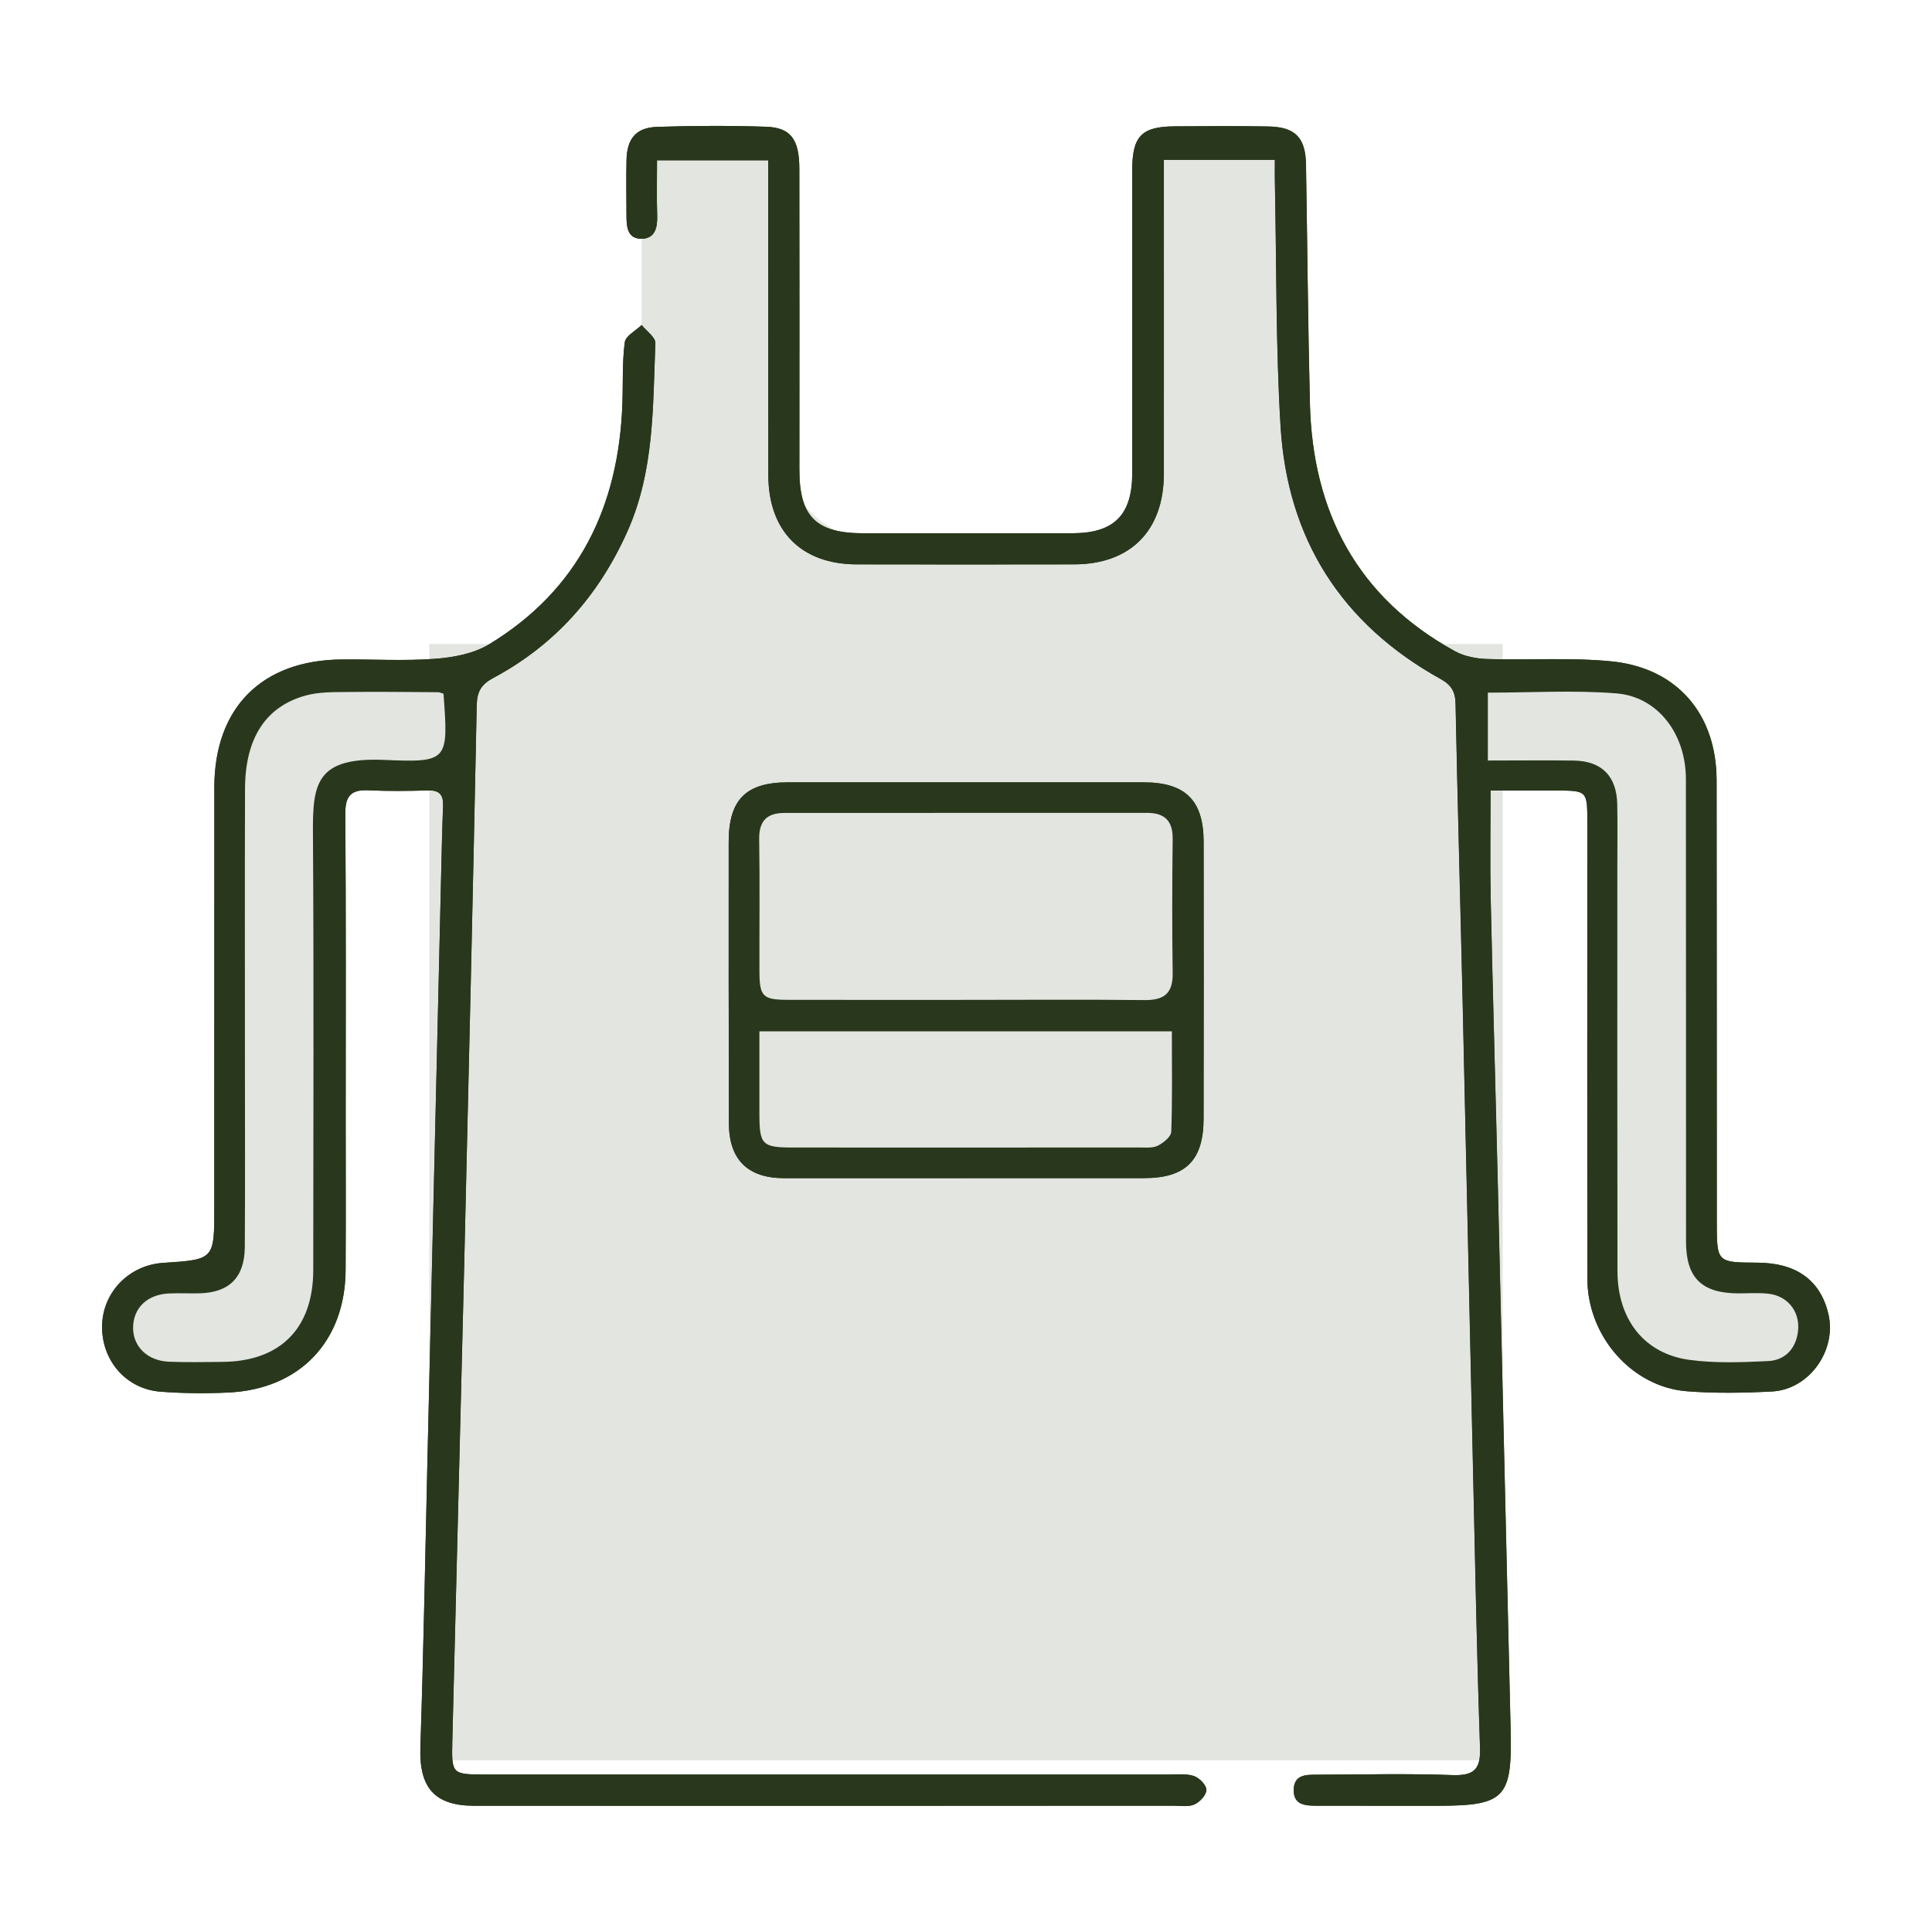
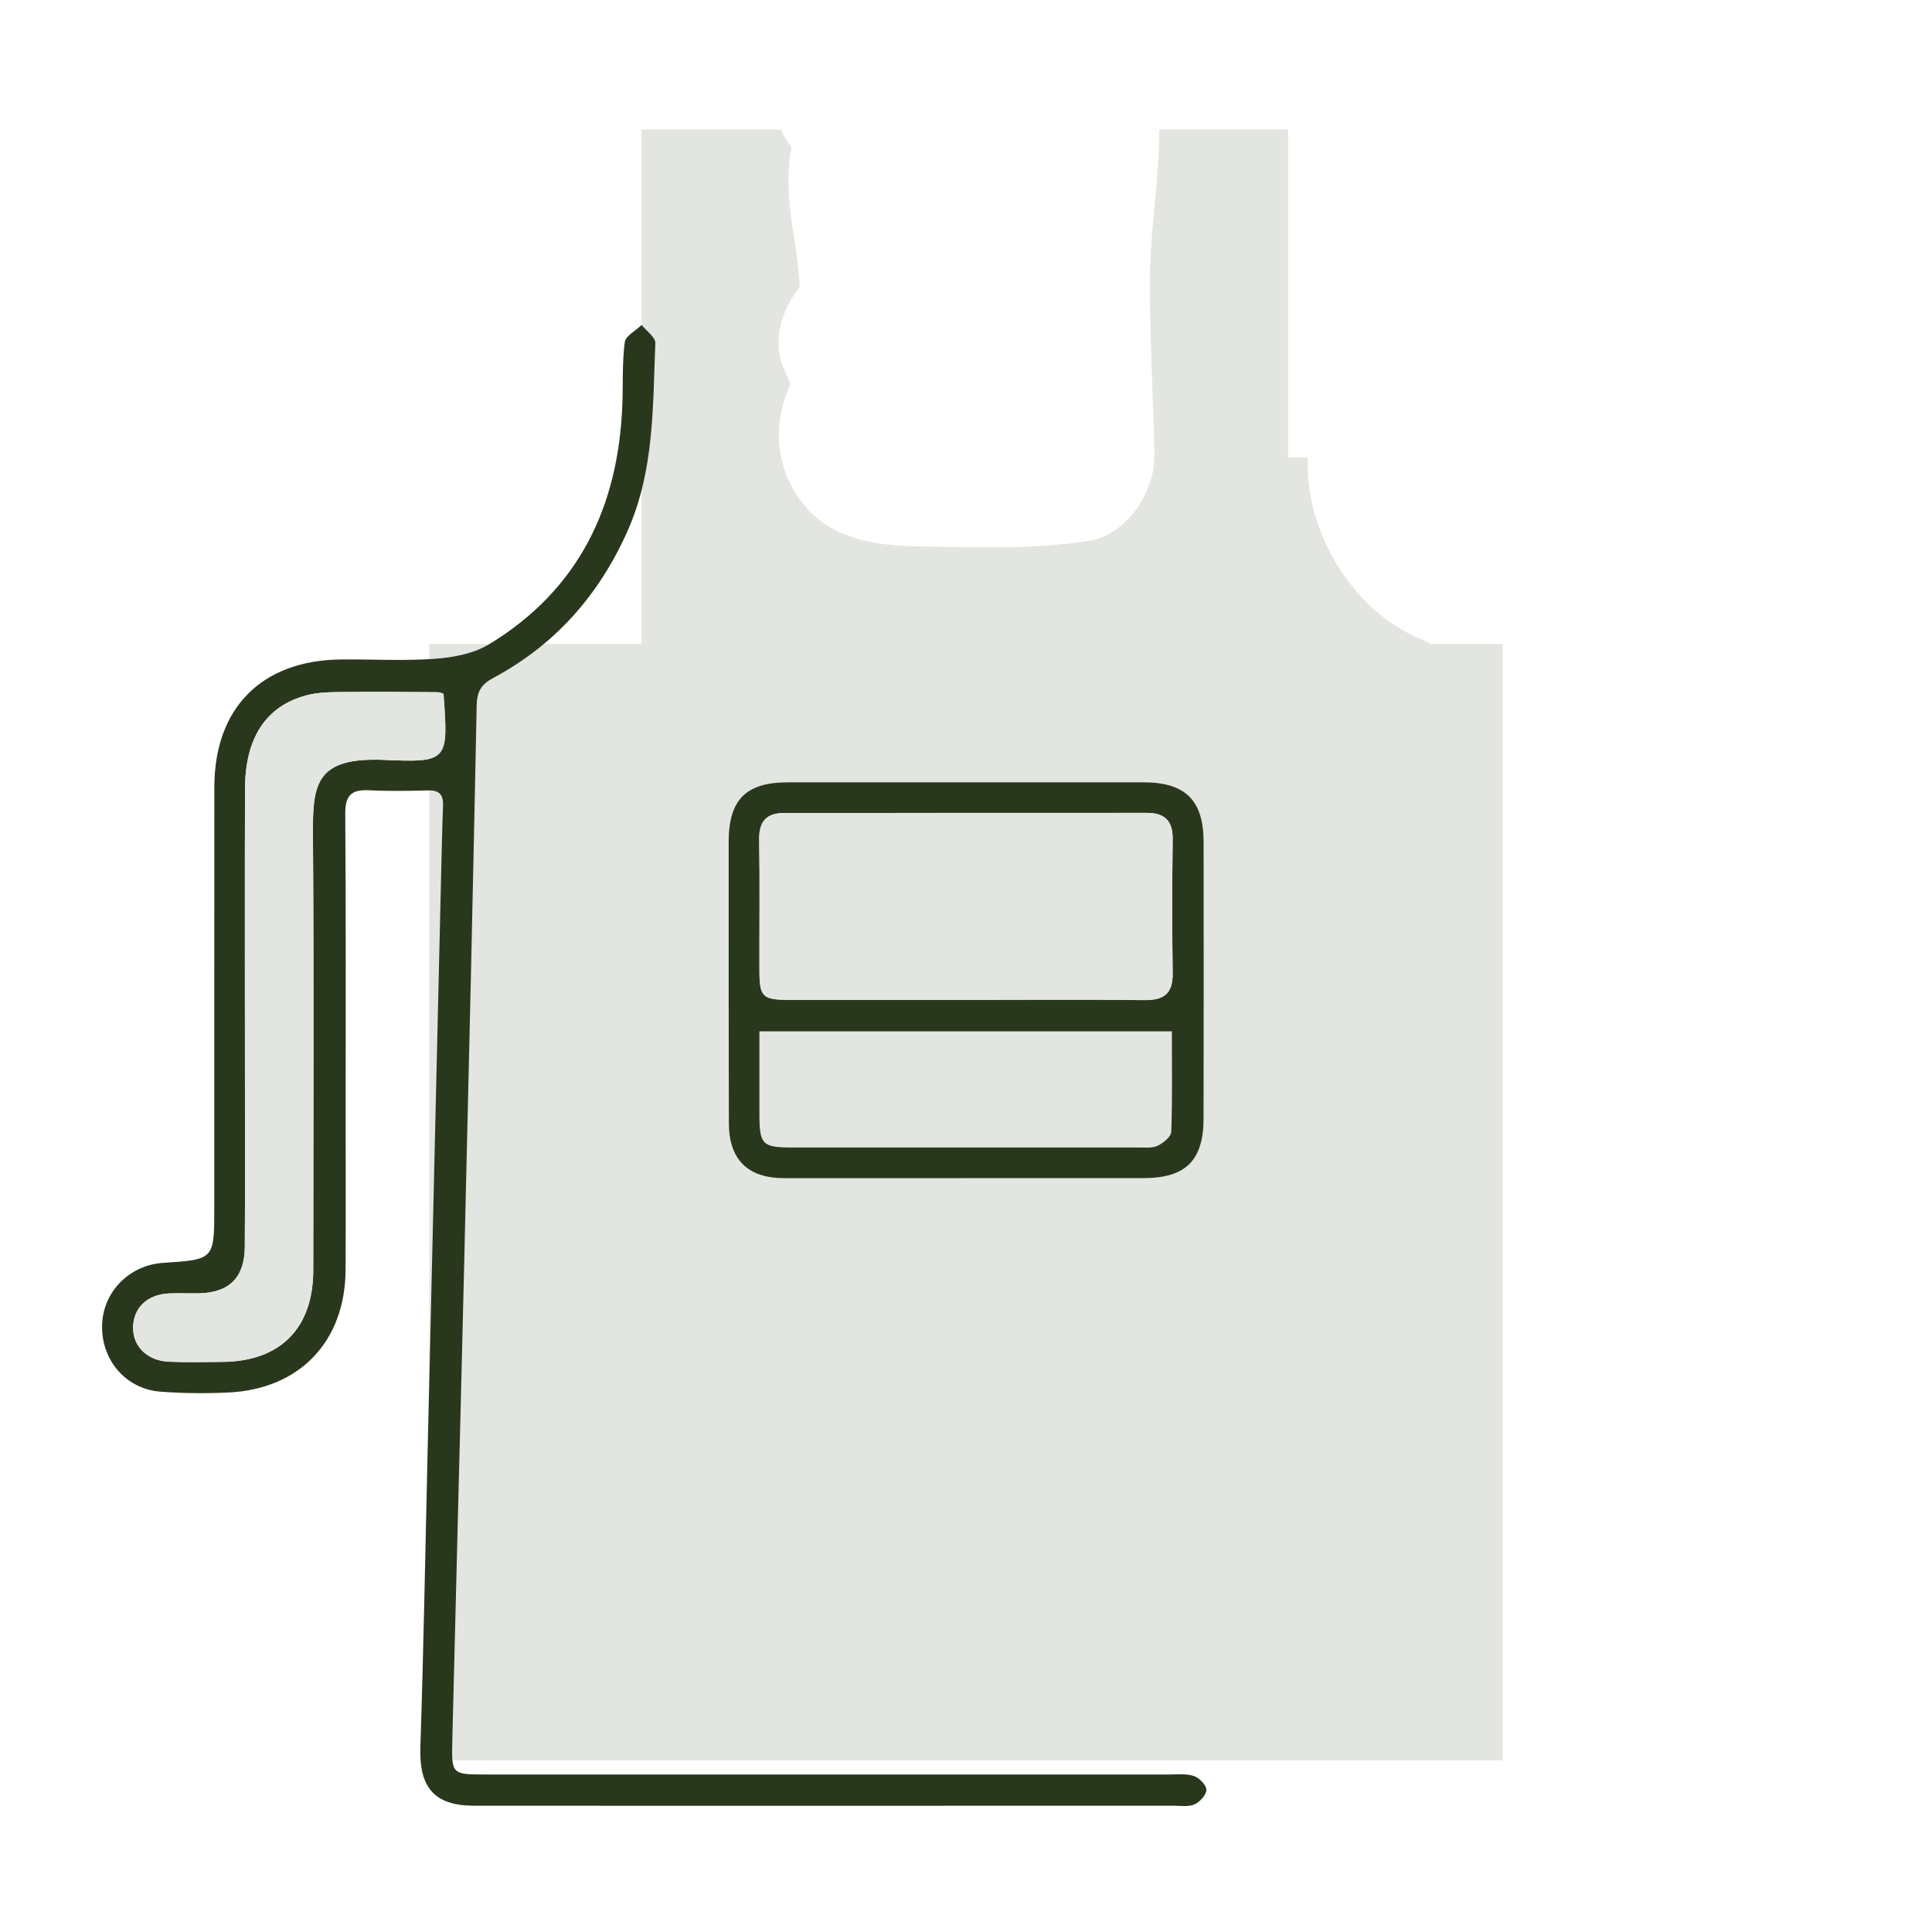
<svg xmlns="http://www.w3.org/2000/svg" version="1.1" id="Livello_1" x="0px" y="0px" width="45px" height="45px" viewBox="0 0 45 45" enable-background="new 0 0 45 45" xml:space="preserve">
  <g>
    <path fill="#E3E5E1" d="M30.459,10.652h-0.895v8.072h3.709v-3.767C31.58,14.364,30.383,12.43,30.459,10.652z" />
-     <path fill="#E3E5E1" d="M14.496,11.088c0.005,0.055,0.011,0.11,0.014,0.164c0.031,0.531-0.239,1.097-0.607,1.466   c-0.008,0.008-0.018,0.016-0.027,0.024c-0.045,0.119-0.095,0.236-0.155,0.352c-0.161,0.311-0.398,0.605-0.663,0.838   c-0.079,0.07-0.161,0.137-0.238,0.21c-0.342,0.594-0.918,1.005-1.583,1.08v1.976h3.927v-6.109H14.496z" />
    <path fill="#E3E5E1" d="M26.999,3.016c0.013,1.108-0.196,2.231-0.212,3.344c-0.019,1.422,0.078,2.819,0.103,4.238   c0.015,0.841-0.636,1.86-1.522,1.999c-1.287,0.202-2.508,0.149-3.803,0.133c-0.99-0.012-2.048-0.095-2.761-0.88   c-0.662-0.728-0.835-1.747-0.489-2.665c0.03-0.08,0.063-0.159,0.096-0.237c-0.058-0.139-0.118-0.277-0.175-0.417   c-0.251-0.608-0.024-1.329,0.393-1.846c-0.021-0.323-0.055-0.639-0.102-0.938c-0.101-0.642-0.201-1.263-0.147-1.912   c0.012-0.143,0.032-0.278,0.055-0.41c-0.106-0.133-0.186-0.269-0.248-0.408h-3.244v17.453H30V3.016H26.999z" />
    <rect x="10" y="15" fill="#E3E5E1" width="25" height="26" />
-     <path fill="#29381C" d="M29.694,3.722c0,0.212-0.003,0.405,0.001,0.599c0.038,1.87,0.019,3.744,0.131,5.609   c0.158,2.621,1.416,4.603,3.726,5.884c0.253,0.14,0.345,0.296,0.35,0.579c0.046,2.299,0.111,4.599,0.164,6.898   c0.085,3.739,0.164,7.479,0.249,11.218c0.047,2.068,0.086,4.136,0.157,6.204c0.018,0.512-0.154,0.651-0.653,0.632   c-1.042-0.038-2.086-0.013-3.129-0.009c-0.25,0.001-0.543-0.013-0.557,0.336c-0.016,0.38,0.279,0.387,0.556,0.387   c0.927,0,1.855,0,2.782,0.001c1.586,0,1.752-0.177,1.713-1.782c-0.101-4.186-0.195-8.372-0.295-12.558   c-0.054-2.266-0.12-4.533-0.169-6.799c-0.018-0.82-0.003-1.641-0.003-2.508c0.524,0,1.018-0.001,1.511,0   c0.743,0.001,0.743,0.001,0.743,0.747c0,3.544-0.004,7.087,0.002,10.631c0.002,1.333,1.038,2.515,2.316,2.614   c0.658,0.051,1.325,0.04,1.986,0.005c0.87-0.047,1.513-0.964,1.309-1.812c-0.189-0.782-0.747-1.183-1.655-1.188   c-0.94-0.005-0.943-0.005-0.943-0.95c-0.002-3.428,0.001-6.855-0.004-10.283c-0.002-1.546-0.921-2.626-2.463-2.774   c-0.952-0.092-1.918-0.023-2.878-0.053c-0.254-0.008-0.533-0.061-0.752-0.181c-2.272-1.251-3.318-3.235-3.38-5.778   c-0.045-1.853-0.06-3.707-0.091-5.561c-0.01-0.623-0.249-0.873-0.874-0.884c-0.728-0.013-1.457-0.008-2.186-0.003   c-0.773,0.005-0.987,0.231-0.987,1.024c0,2.351,0.001,4.703,0,7.054c0,0.971-0.42,1.397-1.386,1.399   c-1.623,0.003-3.245,0.001-4.868,0.001c-1.113,0-1.5-0.385-1.499-1.485c0.001-2.335,0.003-4.669-0.001-7.004   c-0.001-0.686-0.199-0.96-0.776-0.98c-0.843-0.028-1.689-0.024-2.533,0.003c-0.492,0.016-0.704,0.27-0.716,0.769   c-0.01,0.43-0.001,0.861-0.001,1.291c0,0.26,0.017,0.549,0.351,0.546c0.311-0.003,0.373-0.256,0.364-0.536   c-0.013-0.426-0.004-0.852-0.004-1.292c0.886,0,1.717,0,2.59,0c0,0.218,0,0.398,0,0.577c0.001,2.252-0.001,4.504,0.003,6.756   c0.002,1.303,0.766,2.076,2.057,2.079c1.689,0.004,3.378,0.003,5.067,0c1.311-0.002,2.087-0.787,2.088-2.109   c0.002-2.235,0-4.471,0-6.706c0-0.193,0-0.387,0-0.608C27.987,3.722,28.807,3.722,29.694,3.722z M19.187,42.06   c2.715,0,5.43,0,8.145-0.001c0.165,0,0.35,0.033,0.49-0.03c0.126-0.056,0.28-0.223,0.278-0.34c-0.001-0.113-0.166-0.28-0.292-0.322   c-0.181-0.06-0.392-0.034-0.59-0.034c-5.298-0.001-10.595-0.001-15.893-0.001c-0.799,0-0.808-0.001-0.789-0.78   c0.09-3.705,0.188-7.41,0.277-11.115c0.103-4.334,0.203-8.667,0.291-13.001c0.006-0.323,0.097-0.49,0.39-0.647   c1.435-0.769,2.454-1.921,3.12-3.411c0.629-1.407,0.592-2.902,0.651-4.385c0.005-0.136-0.208-0.282-0.319-0.423   c-0.137,0.133-0.373,0.253-0.393,0.402c-0.062,0.473-0.039,0.957-0.056,1.437c-0.086,2.392-1.016,4.33-3.104,5.598   c-0.358,0.217-0.828,0.306-1.255,0.338c-0.724,0.054-1.456,0.009-2.184,0.016c-1.857,0.017-2.96,1.126-2.961,2.979   c-0.002,3.261-0.001,6.523-0.001,9.784c0,1.214,0,1.214-1.189,1.291c-0.789,0.051-1.401,0.673-1.424,1.446   c-0.024,0.812,0.549,1.491,1.356,1.554c0.527,0.041,1.059,0.045,1.587,0.02c1.659-0.078,2.718-1.19,2.728-2.85   c0.007-1.175,0.002-2.351,0.002-3.526c0-2.367,0.009-4.735-0.009-7.102c-0.003-0.416,0.132-0.568,0.54-0.549   c0.462,0.022,0.927,0.016,1.39,0.003c0.261-0.007,0.356,0.102,0.347,0.352c-0.02,0.562-0.033,1.124-0.046,1.687   c-0.105,4.482-0.21,8.965-0.315,13.447c-0.053,2.266-0.092,4.533-0.167,6.798c-0.031,0.936,0.322,1.364,1.251,1.365   C13.757,42.061,16.472,42.06,19.187,42.06z M22.477,27.441c1.389,0,2.779,0.001,4.168,0c0.971,0,1.387-0.41,1.389-1.384   c0.004-2.15,0.005-4.3,0.001-6.45c-0.001-0.966-0.426-1.384-1.395-1.384c-2.762-0.001-5.524-0.001-8.286,0   c-0.977,0-1.38,0.399-1.381,1.388c-0.003,2.183,0,4.366,0.005,6.55c0.002,0.849,0.437,1.28,1.282,1.281   C19.665,27.443,21.071,27.442,22.477,27.441z" />
-     <path fill="#29381C" d="M29.694,3.722c-0.887,0-1.707,0-2.585,0c0,0.221,0,0.414,0,0.608c0,2.235,0.002,4.471,0,6.706   c-0.001,1.322-0.777,2.106-2.088,2.109c-1.689,0.003-3.378,0.003-5.067,0c-1.29-0.003-2.054-0.775-2.057-2.079   c-0.004-2.252-0.002-4.504-0.003-6.756c0-0.179,0-0.359,0-0.577c-0.873,0-1.704,0-2.59,0c0,0.44-0.01,0.866,0.004,1.292   c0.009,0.28-0.052,0.534-0.364,0.536c-0.334,0.003-0.351-0.286-0.351-0.546c0-0.431-0.01-0.861,0.001-1.291   c0.012-0.499,0.224-0.753,0.716-0.769c0.844-0.027,1.689-0.031,2.533-0.003c0.577,0.019,0.775,0.293,0.776,0.98   c0.004,2.335,0.002,4.669,0.001,7.004c-0.001,1.1,0.386,1.485,1.499,1.485c1.623,0,3.245,0.002,4.868-0.001   c0.965-0.002,1.386-0.427,1.386-1.399c0.001-2.351,0-4.703,0-7.054c0-0.793,0.214-1.019,0.987-1.024   c0.729-0.005,1.457-0.009,2.186,0.003c0.624,0.011,0.863,0.261,0.874,0.884c0.031,1.854,0.046,3.708,0.091,5.561   c0.061,2.544,1.108,4.527,3.38,5.778c0.219,0.12,0.498,0.173,0.752,0.181c0.959,0.03,1.926-0.039,2.878,0.053   c1.542,0.148,2.461,1.228,2.463,2.774c0.004,3.428,0.002,6.855,0.004,10.283c0.001,0.945,0.003,0.945,0.943,0.95   c0.908,0.004,1.467,0.405,1.655,1.188c0.204,0.847-0.439,1.765-1.309,1.812c-0.66,0.035-1.327,0.046-1.986-0.005   c-1.278-0.099-2.314-1.281-2.316-2.614c-0.006-3.543-0.002-7.087-0.002-10.631c0-0.745-0.001-0.746-0.743-0.747   c-0.493-0.001-0.987,0-1.511,0c0,0.867-0.015,1.688,0.003,2.508c0.049,2.267,0.115,4.533,0.169,6.799   c0.1,4.186,0.195,8.372,0.295,12.558c0.039,1.605-0.127,1.782-1.713,1.782c-0.927,0-1.855-0.001-2.782-0.001   c-0.277,0-0.573-0.008-0.556-0.387c0.015-0.349,0.308-0.335,0.557-0.336c1.043-0.003,2.087-0.029,3.129,0.009   c0.499,0.018,0.67-0.121,0.653-0.632c-0.071-2.067-0.111-4.136-0.157-6.204c-0.084-3.739-0.163-7.479-0.249-11.218   c-0.052-2.299-0.117-4.598-0.164-6.898c-0.006-0.283-0.098-0.438-0.35-0.579c-2.309-1.281-3.568-3.263-3.726-5.884   c-0.112-1.866-0.093-3.739-0.131-5.609C29.69,4.128,29.694,3.934,29.694,3.722z M34.655,17.714c0.718,0,1.36-0.008,2.002,0.002   c0.653,0.01,1.001,0.364,1.012,1.023c0.008,0.463,0.002,0.927,0.002,1.39c0,3.161-0.003,6.322,0.003,9.483   c0.002,1.121,0.625,1.921,1.677,2.063c0.602,0.081,1.222,0.057,1.832,0.028c0.353-0.017,0.609-0.237,0.684-0.615   c0.096-0.487-0.193-0.903-0.688-0.955c-0.229-0.024-0.463-0.006-0.695-0.007c-0.848-0.005-1.213-0.363-1.213-1.204   c-0.002-3.591,0.001-7.183-0.003-10.774c-0.001-1.053-0.653-1.92-1.622-1.997c-0.983-0.078-1.976-0.017-2.991-0.017   C34.655,16.654,34.655,17.143,34.655,17.714z" />
    <path fill="#29381C" d="M19.187,42.06c-2.715,0-5.43,0.001-8.145-0.001c-0.929-0.001-1.282-0.429-1.251-1.365   c0.075-2.265,0.114-4.532,0.167-6.798c0.105-4.482,0.209-8.965,0.315-13.447c0.013-0.562,0.025-1.125,0.046-1.687   c0.009-0.25-0.086-0.359-0.347-0.352c-0.463,0.013-0.928,0.019-1.39-0.003c-0.408-0.02-0.543,0.133-0.54,0.549   c0.017,2.367,0.009,4.735,0.009,7.102c0,1.175,0.005,2.351-0.002,3.526c-0.01,1.66-1.068,2.772-2.728,2.85   c-0.528,0.025-1.06,0.02-1.587-0.02c-0.807-0.062-1.38-0.742-1.356-1.554c0.023-0.773,0.635-1.395,1.424-1.446   c1.189-0.077,1.189-0.077,1.189-1.291c0-3.261-0.001-6.523,0.001-9.784c0.001-1.853,1.104-2.963,2.961-2.979   c0.728-0.007,1.46,0.038,2.184-0.016c0.427-0.032,0.898-0.12,1.255-0.338c2.088-1.268,3.018-3.206,3.104-5.598   c0.017-0.48-0.006-0.964,0.056-1.437c0.019-0.149,0.256-0.269,0.393-0.402c0.112,0.141,0.325,0.286,0.319,0.423   c-0.06,1.483-0.023,2.978-0.651,4.385c-0.666,1.491-1.686,2.643-3.12,3.411c-0.293,0.157-0.383,0.324-0.39,0.647   c-0.087,4.334-0.187,8.668-0.291,13.001c-0.088,3.705-0.187,7.41-0.277,11.115c-0.019,0.779-0.01,0.78,0.789,0.78   c5.298,0,10.595,0,15.893,0.001c0.198,0,0.41-0.026,0.59,0.034c0.126,0.042,0.291,0.209,0.292,0.322   c0.001,0.117-0.153,0.284-0.278,0.34c-0.14,0.062-0.325,0.03-0.49,0.03C24.617,42.06,21.902,42.06,19.187,42.06z M10.33,16.158   c-0.066-0.019-0.096-0.035-0.127-0.035c-0.712-0.004-1.423-0.013-2.135-0.005c-0.312,0.004-0.636-0.001-0.933,0.078   C6.192,16.448,5.71,17.19,5.707,18.37c-0.007,2.151-0.002,4.303-0.002,6.454c0,1.407,0.006,2.813-0.003,4.22   c-0.004,0.713-0.366,1.067-1.069,1.08c-0.232,0.004-0.464-0.007-0.695,0.003c-0.506,0.022-0.833,0.335-0.838,0.792   c-0.005,0.442,0.334,0.778,0.837,0.798c0.413,0.017,0.827,0.006,1.241,0.004c1.349-0.009,2.117-0.782,2.118-2.136   c0.002-3.393,0.015-6.785-0.007-10.178c-0.008-1.157,0.075-1.778,1.671-1.707C10.442,17.765,10.445,17.714,10.33,16.158z" />
    <path fill="#29381C" d="M22.477,27.441c-1.406,0-2.812,0.001-4.218,0c-0.844-0.001-1.28-0.433-1.282-1.281   c-0.005-2.183-0.007-4.366-0.005-6.55c0.001-0.988,0.404-1.387,1.381-1.388c2.762-0.001,5.524-0.001,8.286,0   c0.969,0.001,1.394,0.419,1.395,1.384c0.003,2.15,0.003,4.3-0.001,6.45c-0.002,0.974-0.419,1.383-1.389,1.384   C25.255,27.442,23.866,27.441,22.477,27.441z M22.475,23.289c1.391,0,2.782-0.011,4.173,0.006c0.459,0.006,0.673-0.148,0.666-0.627   c-0.015-1.043-0.013-2.086,0-3.129c0.005-0.427-0.196-0.605-0.599-0.605c-2.815,0-5.63,0.001-8.445,0.002   c-0.409,0-0.593,0.188-0.587,0.613c0.016,1.026,0.003,2.053,0.006,3.08c0.002,0.583,0.078,0.659,0.663,0.66   C19.726,23.291,21.1,23.289,22.475,23.289z M17.688,24.022c0,0.662-0.001,1.288,0,1.915c0.001,0.73,0.06,0.791,0.793,0.791   c2.683,0.001,5.365,0.001,8.048-0.001c0.148,0,0.315,0.019,0.439-0.042c0.131-0.064,0.309-0.209,0.313-0.325   c0.028-0.771,0.014-1.544,0.014-2.338C24.078,24.022,20.923,24.022,17.688,24.022z" />
-     <path fill="#E3E5E1" d="M34.655,17.714c0-0.57,0-1.059,0-1.581c1.015,0,2.009-0.061,2.991,0.017   c0.969,0.077,1.621,0.943,1.622,1.997c0.004,3.591,0.001,7.183,0.003,10.774c0,0.842,0.365,1.2,1.213,1.204   c0.232,0.001,0.465-0.017,0.695,0.007c0.495,0.052,0.784,0.469,0.688,0.955c-0.075,0.378-0.33,0.598-0.684,0.615   c-0.61,0.029-1.23,0.054-1.832-0.028c-1.052-0.142-1.675-0.941-1.677-2.063c-0.006-3.161-0.003-6.322-0.003-9.483   c0-0.463,0.007-0.927-0.002-1.39c-0.012-0.659-0.359-1.013-1.012-1.023C36.015,17.706,35.373,17.714,34.655,17.714z" />
    <path fill="#E3E5E1" d="M10.33,16.158c0.115,1.556,0.113,1.607-1.37,1.542c-1.596-0.07-1.679,0.55-1.671,1.707   c0.022,3.392,0.009,6.785,0.007,10.178c-0.001,1.354-0.769,2.127-2.118,2.136c-0.414,0.003-0.828,0.013-1.241-0.004   c-0.504-0.02-0.843-0.356-0.837-0.798c0.005-0.457,0.332-0.771,0.838-0.792c0.231-0.01,0.463,0.001,0.695-0.003   c0.703-0.013,1.065-0.367,1.069-1.08c0.009-1.407,0.003-2.813,0.003-4.22c0-2.151-0.005-4.303,0.002-6.454   c0.004-1.18,0.485-1.922,1.428-2.174c0.297-0.079,0.621-0.075,0.933-0.078c0.711-0.009,1.423,0.001,2.135,0.005   C10.234,16.122,10.264,16.139,10.33,16.158z" />
    <path fill="#E3E5E1" d="M22.475,23.289c-1.374,0-2.749,0.002-4.123-0.001c-0.585-0.001-0.661-0.077-0.663-0.66   c-0.003-1.027,0.01-2.053-0.006-3.08c-0.007-0.424,0.178-0.613,0.587-0.613c2.815-0.001,5.63-0.001,8.445-0.002   c0.403,0,0.604,0.178,0.599,0.605c-0.013,1.043-0.015,2.086,0,3.129c0.007,0.479-0.207,0.633-0.666,0.627   C25.256,23.278,23.865,23.289,22.475,23.289z" />
-     <path fill="#E3E5E1" d="M17.688,24.022c3.234,0,6.389,0,9.607,0c0,0.795,0.013,1.567-0.014,2.338   c-0.004,0.115-0.183,0.261-0.313,0.325c-0.124,0.061-0.291,0.042-0.439,0.042c-2.683,0.002-5.365,0.003-8.048,0.001   c-0.733,0-0.792-0.061-0.793-0.791C17.687,25.31,17.688,24.683,17.688,24.022z" />
  </g>
</svg>